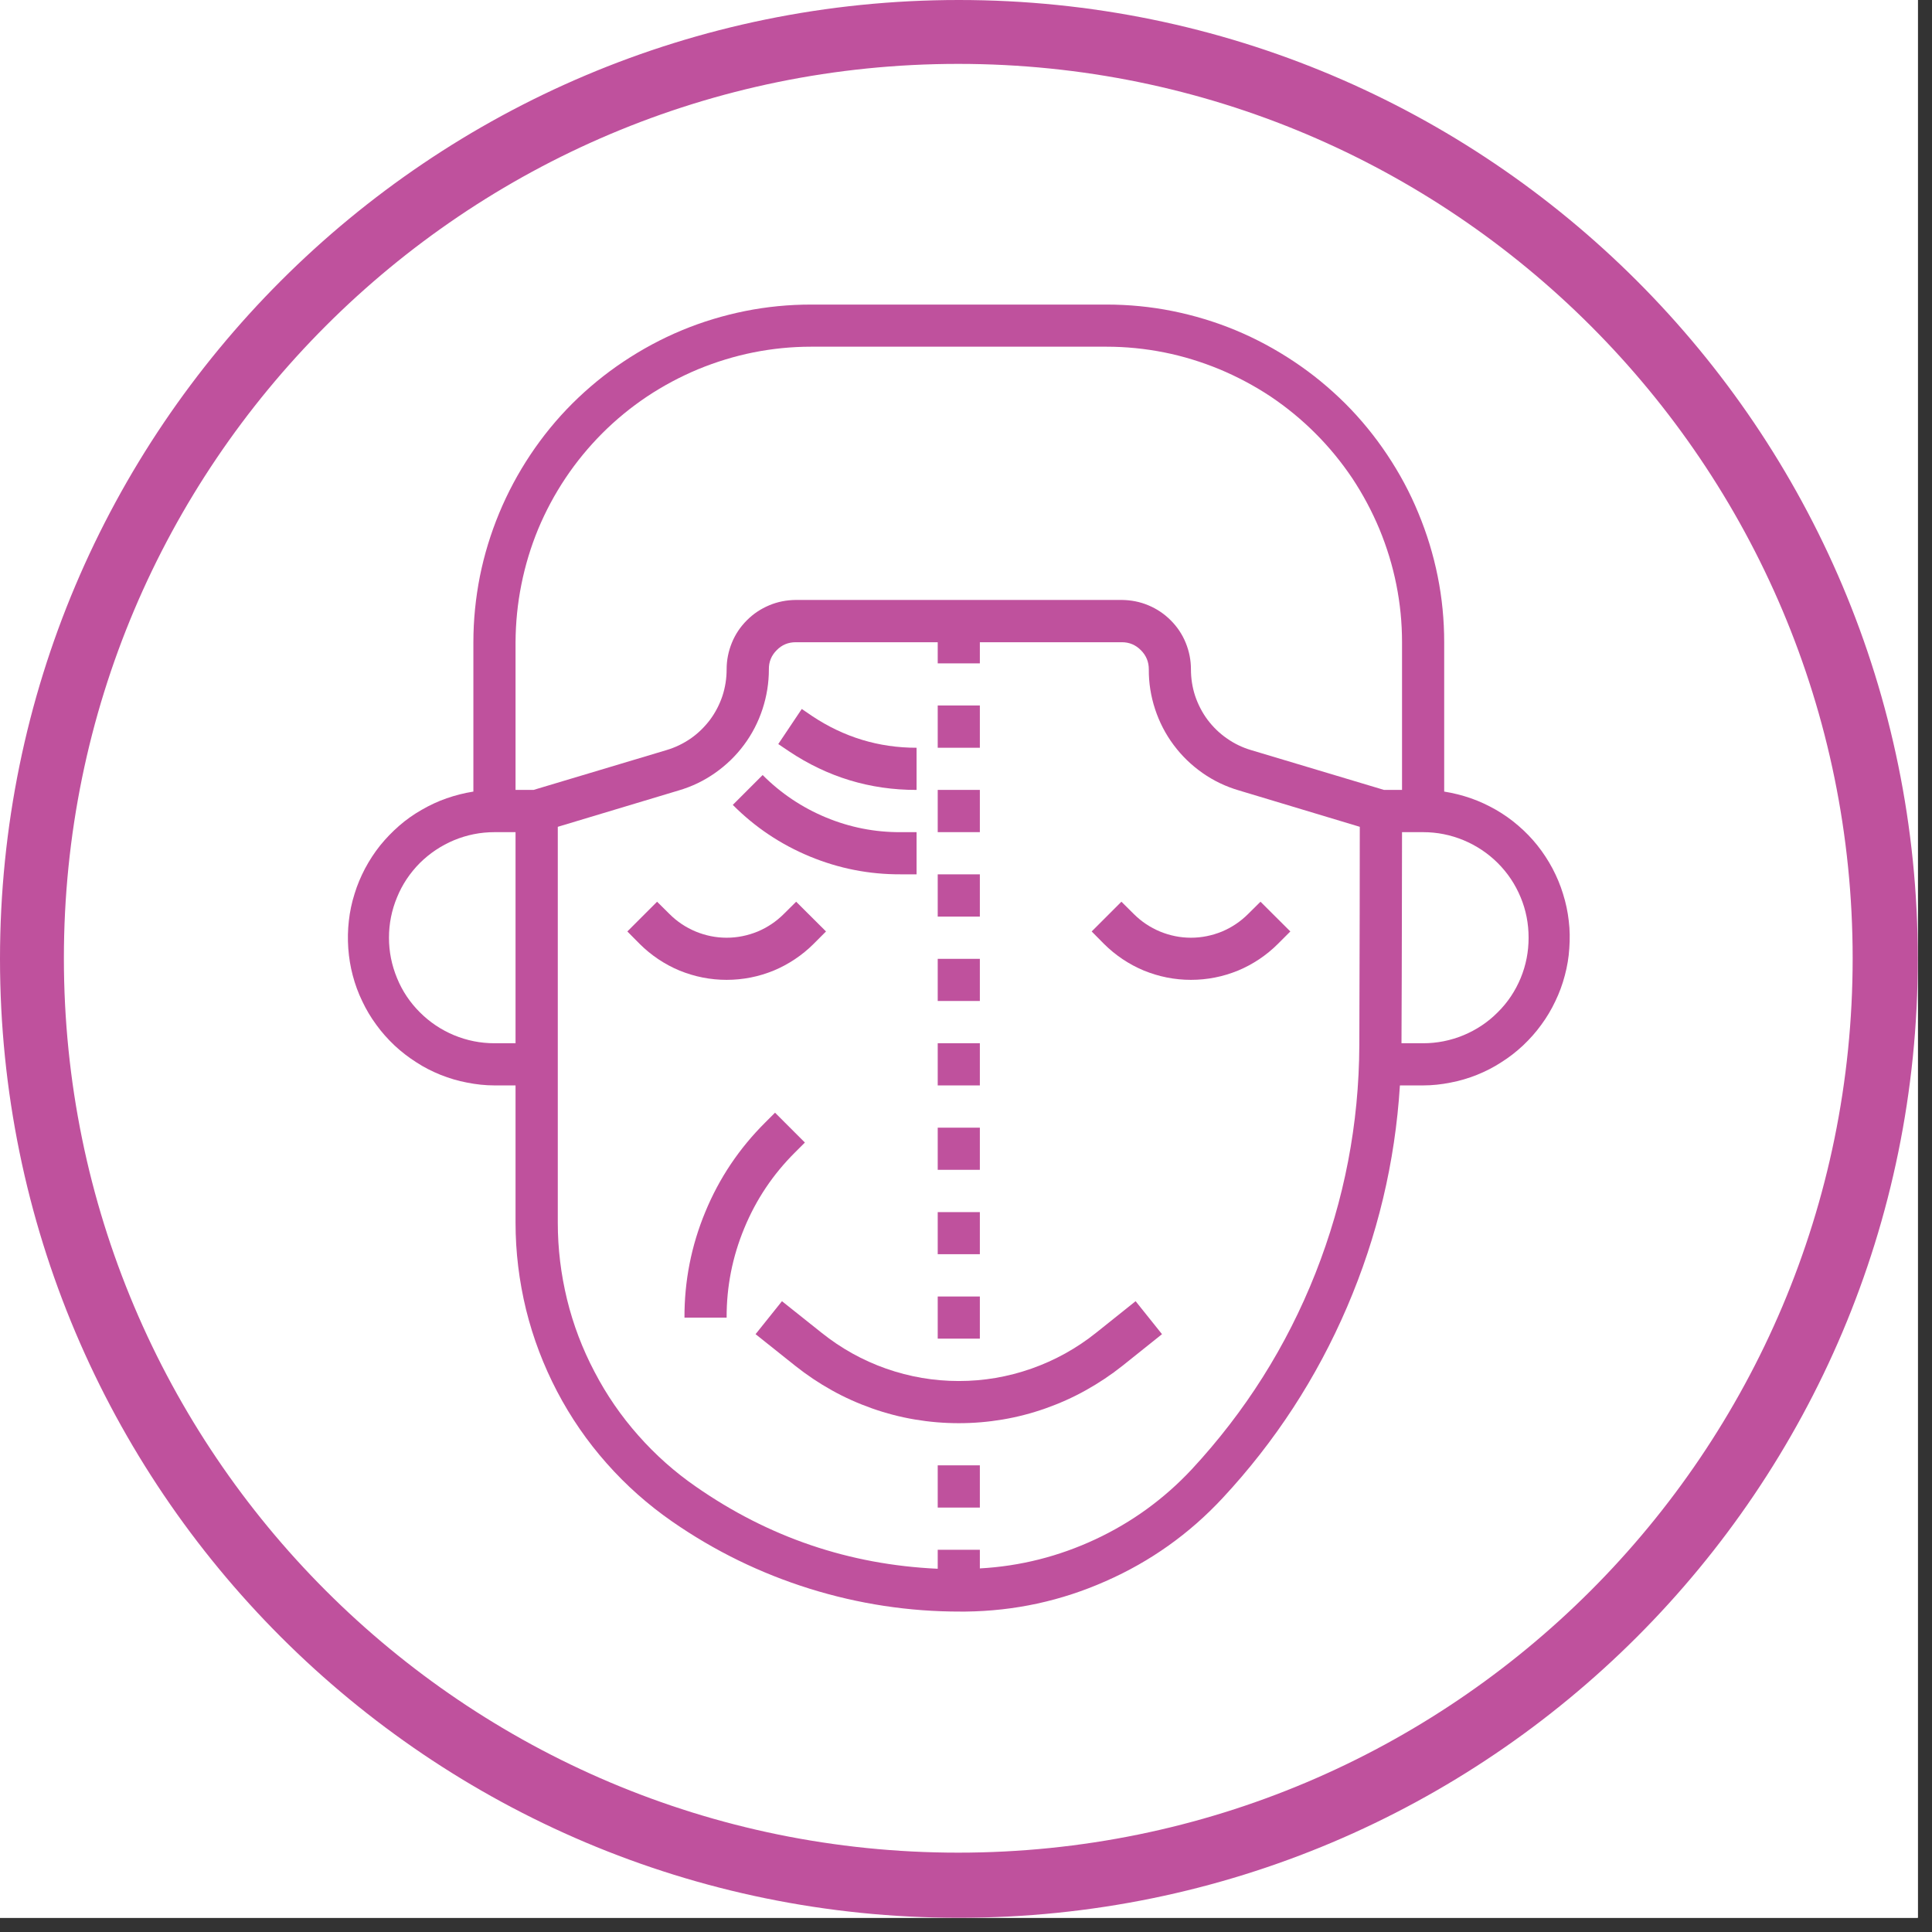
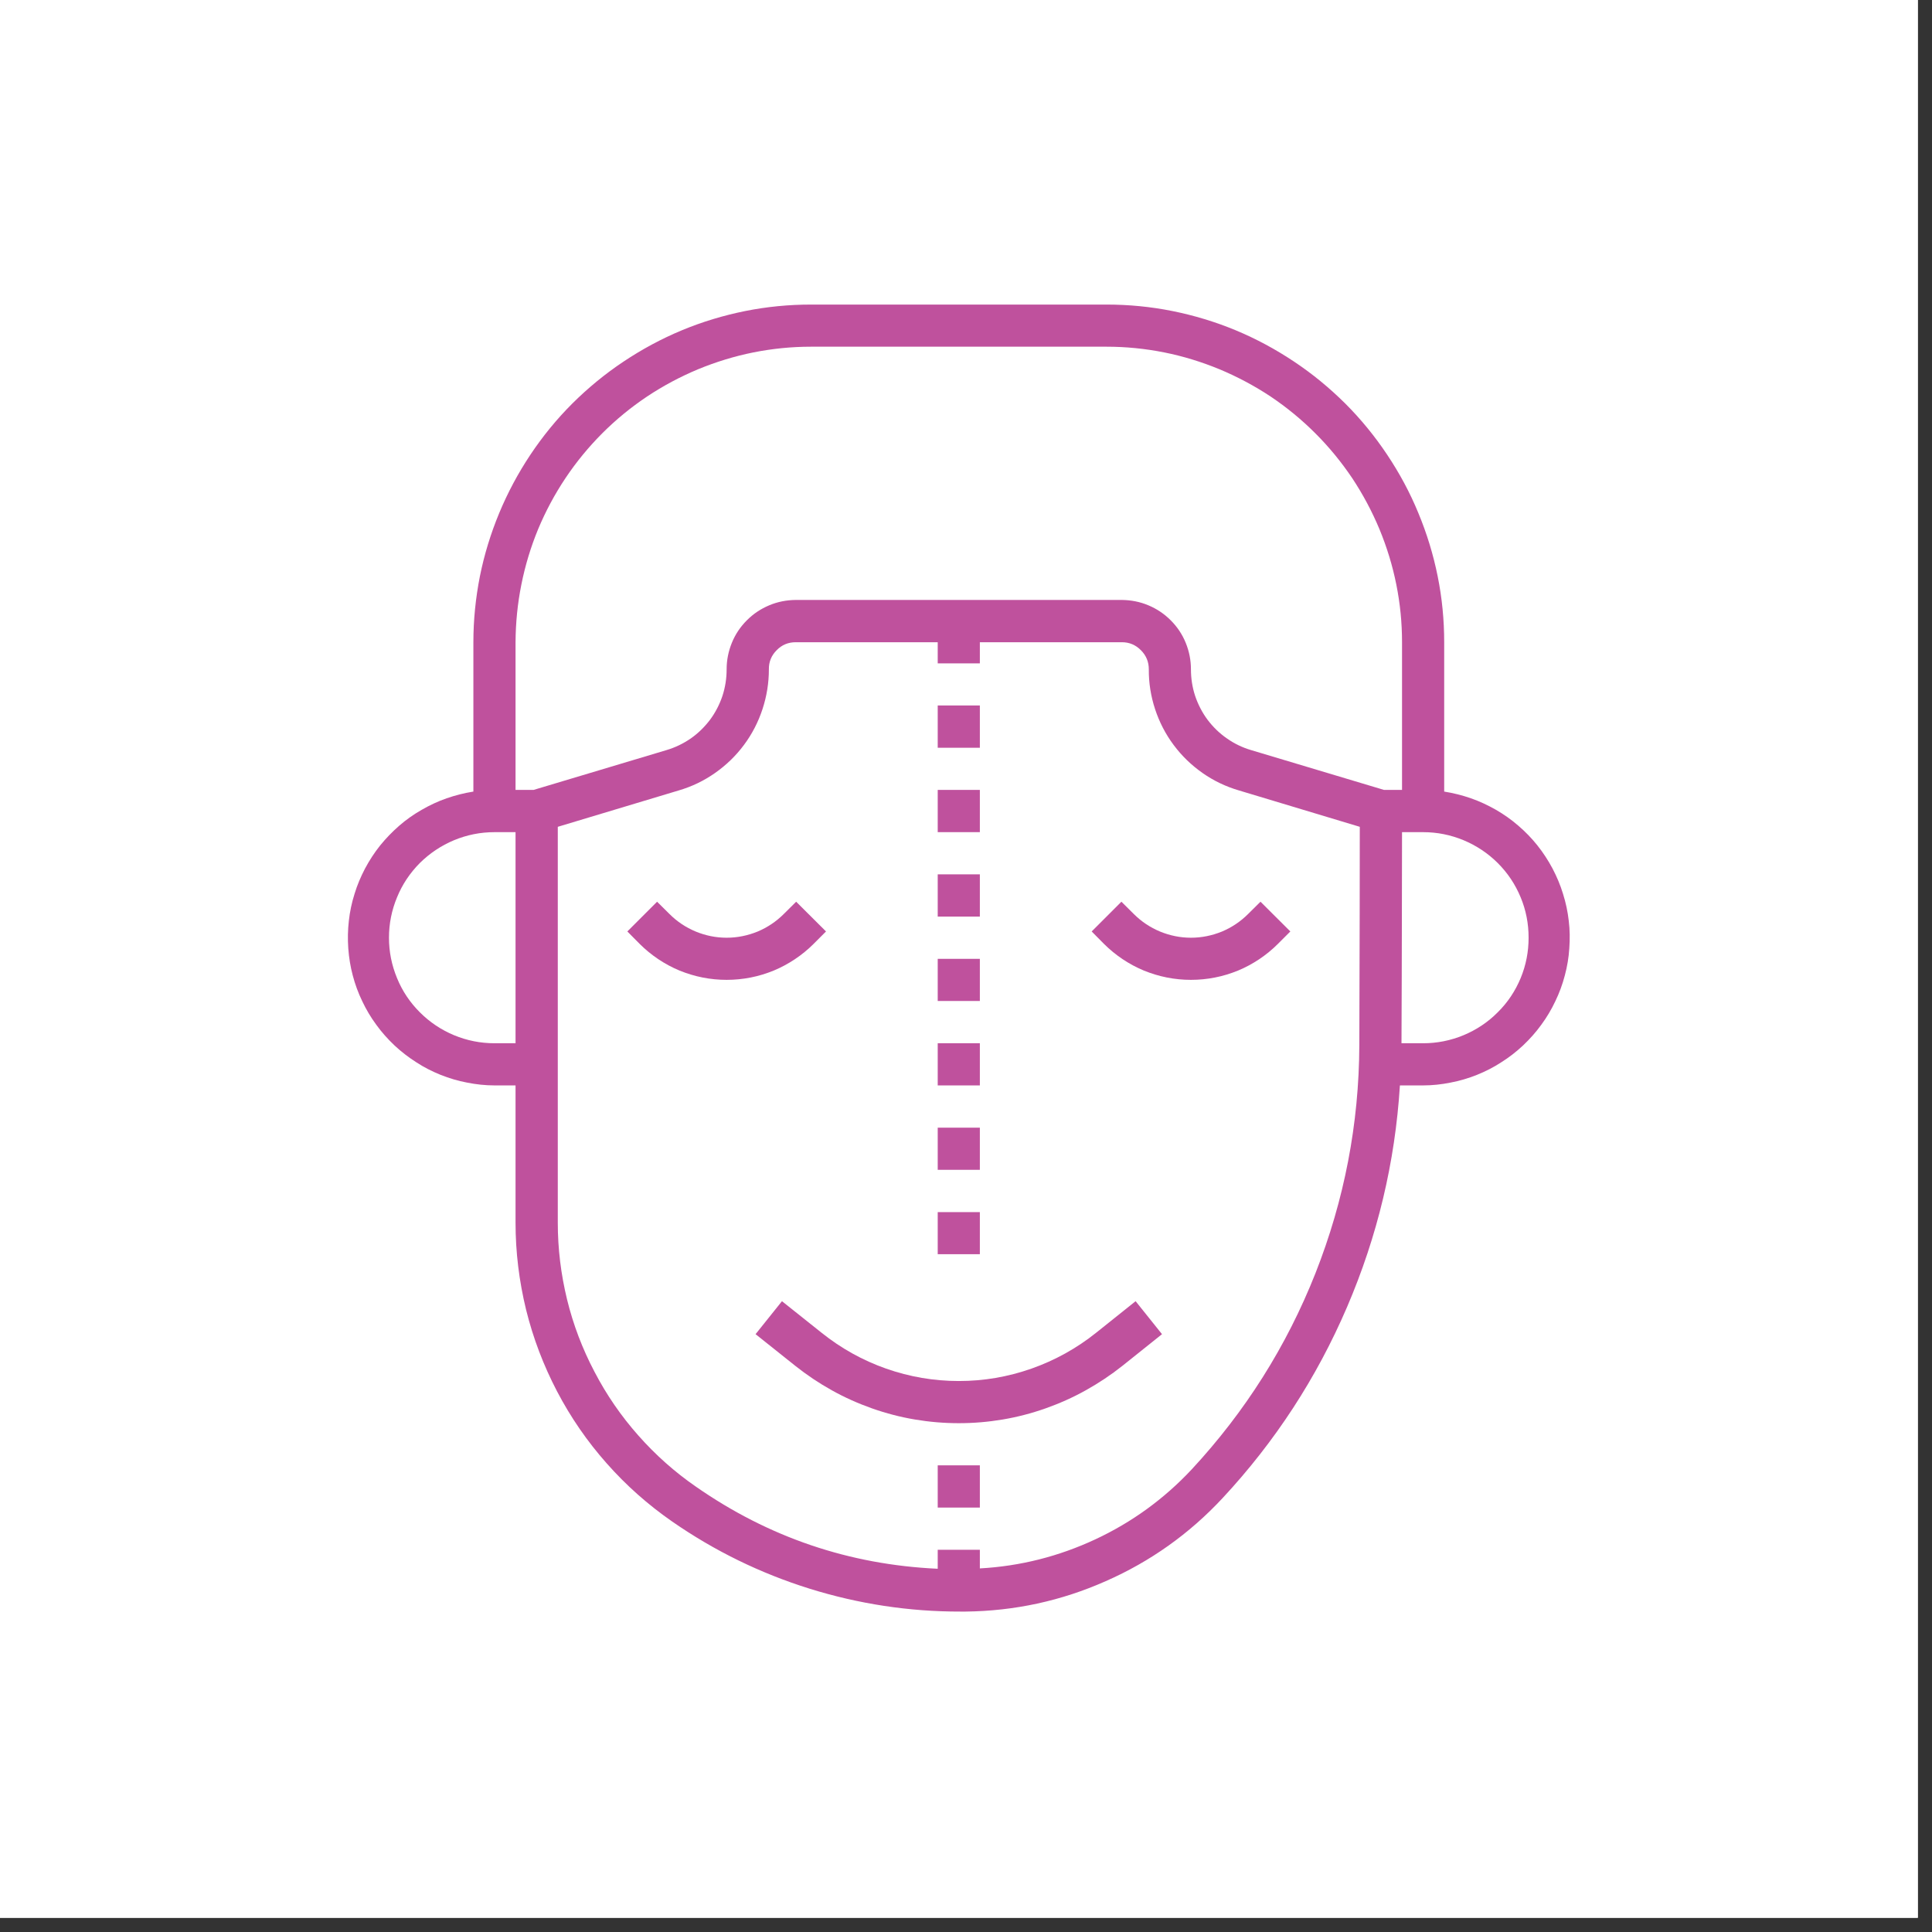
<svg xmlns="http://www.w3.org/2000/svg" width="90" zoomAndPan="magnify" viewBox="0 0 67.5 67.5" height="90" preserveAspectRatio="xMidYMid meet" version="1.0">
  <rect x="0" y="0" width="67.5" height="67.5" fill="#333333" stroke="none" />
  <defs>
    <clipPath id="1ed7b1cbbb">
-       <path d="M 0 0 L 67.004 0 L 67.004 67.004 L 0 67.004 Z M 0 0 " clip-rule="nonzero" />
+       <path d="M 0 0 L 67.004 0 L 67.004 67.004 L 0 67.004 Z " clip-rule="nonzero" />
    </clipPath>
    <clipPath id="918fa61267">
-       <path d="M 0 0 L 67.004 0 L 67.004 67.004 L 0 67.004 Z M 0 0 " clip-rule="nonzero" />
-     </clipPath>
+       </clipPath>
    <clipPath id="45c870b43a">
      <path d="M 33.5 0 C 15 0 0 15 0 33.5 C 0 52.004 15 67.004 33.5 67.004 C 52.004 67.004 67.004 52.004 67.004 33.5 C 67.004 15 52.004 0 33.5 0 Z M 33.5 0 " clip-rule="nonzero" />
    </clipPath>
    <clipPath id="806359498d">
      <path d="M 12 10 L 55 10 L 55 56.805 L 12 56.805 Z M 12 10 " clip-rule="nonzero" />
    </clipPath>
  </defs>
  <g clip-path="url(#1ed7b1cbbb)">
    <path fill="#ffffff" d="M 0 0 L 67.004 0 L 67.004 67.004 L 0 67.004 Z M 0 0 " fill-opacity="1" fill-rule="nonzero" />
    <path fill="#ffffff" d="M 0 0 L 67.004 0 L 67.004 67.004 L 0 67.004 Z M 0 0 " fill-opacity="1" fill-rule="nonzero" />
  </g>
  <g clip-path="url(#918fa61267)">
    <g clip-path="url(#45c870b43a)">
      <path stroke-linecap="butt" transform="matrix(0.744, 0, 0, 0.744, 0, -0)" fill="none" stroke-linejoin="miter" d="M 44.998 0 C 20.148 0 -0 20.148 -0 44.998 C -0 69.852 20.148 90 44.998 90 C 69.852 90 90 69.852 90 44.998 C 90 20.148 69.852 0 44.998 0 Z M 44.998 0 " stroke="#bf519d" stroke-width="6" stroke-opacity="1" stroke-miterlimit="4" />
    </g>
  </g>
  <g clip-path="url(#806359498d)">
    <path fill="#bf519d" d="M 50.457 27.656 L 50.457 22.438 C 50.457 21.664 50.383 20.895 50.23 20.137 C 50.078 19.379 49.852 18.641 49.555 17.926 C 49.262 17.211 48.895 16.531 48.465 15.887 C 48.035 15.242 47.547 14.645 47 14.098 C 46.449 13.551 45.855 13.062 45.211 12.633 C 44.566 12.203 43.887 11.836 43.172 11.539 C 42.457 11.242 41.719 11.02 40.961 10.867 C 40.203 10.715 39.434 10.641 38.66 10.641 L 28.336 10.641 C 27.562 10.641 26.797 10.715 26.035 10.867 C 25.277 11.02 24.539 11.242 23.824 11.539 C 23.109 11.836 22.43 12.203 21.785 12.633 C 21.141 13.062 20.547 13.551 19.996 14.098 C 19.449 14.645 18.961 15.242 18.531 15.887 C 18.102 16.531 17.738 17.211 17.441 17.926 C 17.145 18.641 16.918 19.379 16.766 20.137 C 16.617 20.895 16.539 21.664 16.539 22.438 L 16.539 27.656 C 16.219 27.707 15.91 27.785 15.605 27.891 C 15.301 27.996 15.012 28.133 14.734 28.293 C 14.453 28.453 14.191 28.637 13.949 28.848 C 13.707 29.059 13.484 29.289 13.281 29.539 C 13.082 29.789 12.906 30.059 12.754 30.344 C 12.605 30.629 12.48 30.922 12.387 31.23 C 12.289 31.539 12.223 31.852 12.188 32.172 C 12.152 32.488 12.145 32.809 12.168 33.133 C 12.191 33.453 12.242 33.77 12.324 34.078 C 12.406 34.391 12.516 34.691 12.656 34.98 C 12.793 35.27 12.957 35.547 13.148 35.805 C 13.336 36.066 13.551 36.305 13.785 36.527 C 14.02 36.746 14.273 36.941 14.543 37.113 C 14.812 37.289 15.098 37.434 15.398 37.555 C 15.695 37.672 16.004 37.766 16.32 37.824 C 16.637 37.887 16.953 37.922 17.277 37.922 L 18.012 37.922 L 18.012 42.719 C 18.012 43.746 18.137 44.758 18.379 45.754 C 18.625 46.75 18.988 47.703 19.461 48.609 C 19.938 49.52 20.516 50.359 21.195 51.125 C 21.875 51.895 22.637 52.57 23.48 53.156 C 24.961 54.184 26.559 54.965 28.281 55.504 C 30 56.039 31.762 56.309 33.562 56.305 L 33.738 56.305 C 35.445 56.285 37.074 55.934 38.633 55.242 C 40.195 54.555 41.555 53.586 42.715 52.34 C 44.551 50.367 46 48.141 47.062 45.668 C 48.125 43.191 48.742 40.609 48.91 37.922 L 49.723 37.922 C 50.043 37.922 50.363 37.887 50.676 37.824 C 50.992 37.766 51.301 37.672 51.598 37.555 C 51.898 37.434 52.184 37.289 52.453 37.113 C 52.727 36.941 52.977 36.746 53.211 36.527 C 53.445 36.305 53.66 36.066 53.848 35.805 C 54.039 35.547 54.203 35.27 54.34 34.98 C 54.48 34.691 54.59 34.391 54.672 34.078 C 54.754 33.77 54.809 33.453 54.828 33.133 C 54.852 32.809 54.848 32.488 54.809 32.172 C 54.773 31.852 54.707 31.539 54.609 31.23 C 54.516 30.922 54.391 30.629 54.242 30.344 C 54.09 30.059 53.914 29.789 53.715 29.539 C 53.516 29.289 53.293 29.059 53.047 28.848 C 52.805 28.637 52.543 28.453 52.266 28.293 C 51.984 28.133 51.695 27.996 51.391 27.891 C 51.086 27.785 50.777 27.707 50.457 27.656 Z M 28.336 12.113 L 38.66 12.113 C 39.336 12.113 40.008 12.18 40.672 12.312 C 41.34 12.445 41.984 12.645 42.609 12.902 C 43.234 13.164 43.828 13.48 44.395 13.855 C 44.957 14.234 45.477 14.66 45.957 15.141 C 46.438 15.621 46.863 16.141 47.242 16.703 C 47.617 17.27 47.934 17.863 48.195 18.488 C 48.453 19.113 48.652 19.758 48.785 20.426 C 48.918 21.09 48.984 21.758 48.984 22.438 L 48.984 27.598 L 48.355 27.598 L 43.711 26.207 C 43.406 26.117 43.121 25.98 42.863 25.797 C 42.602 25.617 42.379 25.398 42.188 25.145 C 42 24.891 41.855 24.609 41.754 24.309 C 41.656 24.008 41.609 23.699 41.609 23.383 C 41.609 23.062 41.547 22.754 41.426 22.457 C 41.305 22.16 41.129 21.898 40.902 21.672 C 40.676 21.445 40.414 21.27 40.121 21.148 C 39.824 21.023 39.516 20.965 39.195 20.961 L 27.801 20.961 C 27.48 20.965 27.172 21.023 26.875 21.148 C 26.578 21.273 26.32 21.445 26.094 21.672 C 25.867 21.898 25.691 22.16 25.57 22.457 C 25.449 22.754 25.387 23.062 25.387 23.383 C 25.387 23.699 25.34 24.008 25.242 24.309 C 25.141 24.613 24.996 24.891 24.809 25.145 C 24.617 25.398 24.395 25.617 24.133 25.801 C 23.871 25.98 23.59 26.117 23.285 26.207 L 18.641 27.598 L 18.012 27.598 L 18.012 22.438 C 18.016 21.758 18.082 21.09 18.215 20.426 C 18.348 19.758 18.543 19.113 18.801 18.488 C 19.062 17.863 19.379 17.27 19.758 16.703 C 20.133 16.141 20.562 15.621 21.039 15.141 C 21.52 14.66 22.039 14.234 22.605 13.855 C 23.168 13.48 23.762 13.164 24.387 12.902 C 25.012 12.645 25.66 12.445 26.324 12.312 C 26.988 12.18 27.66 12.113 28.336 12.113 Z M 17.277 36.449 C 16.785 36.449 16.316 36.355 15.863 36.168 C 15.414 35.98 15.016 35.715 14.668 35.367 C 14.324 35.023 14.055 34.625 13.871 34.172 C 13.684 33.719 13.59 33.25 13.59 32.762 C 13.59 32.273 13.684 31.801 13.871 31.352 C 14.055 30.898 14.324 30.5 14.668 30.152 C 15.016 29.809 15.414 29.543 15.863 29.355 C 16.316 29.168 16.785 29.074 17.277 29.074 L 18.012 29.074 L 18.012 36.449 Z M 47.492 36.516 C 47.48 39.27 46.969 41.922 45.961 44.48 C 44.949 47.039 43.504 49.324 41.633 51.34 C 40.668 52.371 39.547 53.184 38.27 53.781 C 36.988 54.379 35.645 54.719 34.234 54.797 L 34.234 54.145 L 32.762 54.145 L 32.762 54.809 C 29.672 54.668 26.859 53.711 24.32 51.945 C 23.574 51.43 22.902 50.832 22.301 50.152 C 21.699 49.473 21.188 48.73 20.77 47.926 C 20.348 47.125 20.027 46.281 19.812 45.402 C 19.598 44.52 19.488 43.629 19.488 42.719 L 19.488 28.887 L 23.711 27.617 C 24.168 27.484 24.59 27.281 24.98 27.008 C 25.371 26.734 25.707 26.41 25.992 26.027 C 26.277 25.645 26.492 25.227 26.641 24.773 C 26.789 24.32 26.863 23.859 26.863 23.383 C 26.859 23.121 26.953 22.898 27.137 22.715 C 27.316 22.531 27.539 22.438 27.801 22.438 L 32.762 22.438 L 32.762 23.176 L 34.234 23.176 L 34.234 22.438 L 39.195 22.438 C 39.457 22.438 39.676 22.531 39.859 22.715 C 40.043 22.898 40.137 23.121 40.137 23.383 C 40.133 23.859 40.207 24.32 40.355 24.773 C 40.504 25.227 40.719 25.645 41.004 26.027 C 41.289 26.41 41.625 26.734 42.016 27.008 C 42.406 27.281 42.832 27.484 43.289 27.617 L 47.508 28.887 C 47.508 30.125 47.504 33.285 47.492 36.516 Z M 49.723 36.449 L 48.965 36.449 C 48.98 33.391 48.98 30.41 48.984 29.074 L 49.723 29.074 C 50.211 29.074 50.68 29.168 51.133 29.355 C 51.582 29.543 51.984 29.809 52.328 30.152 C 52.676 30.5 52.941 30.898 53.129 31.352 C 53.316 31.801 53.406 32.273 53.406 32.762 C 53.406 33.25 53.316 33.719 53.129 34.172 C 52.941 34.625 52.676 35.023 52.328 35.367 C 51.984 35.715 51.582 35.98 51.133 36.168 C 50.68 36.355 50.211 36.449 49.723 36.449 Z M 49.723 36.449 " fill-opacity="1" fill-rule="nonzero" />
  </g>
  <path fill="#bf519d" d="M 28.426 32.977 L 28.859 32.543 L 27.816 31.504 L 27.383 31.934 C 27.117 32.199 26.812 32.402 26.469 32.547 C 26.121 32.688 25.762 32.762 25.387 32.762 C 25.012 32.762 24.652 32.688 24.309 32.547 C 23.961 32.402 23.656 32.199 23.391 31.934 L 22.957 31.504 L 21.918 32.543 L 22.348 32.977 C 22.547 33.176 22.766 33.355 23 33.512 C 23.234 33.668 23.48 33.801 23.742 33.91 C 24.004 34.016 24.273 34.098 24.547 34.152 C 24.824 34.207 25.105 34.234 25.387 34.234 C 25.668 34.234 25.949 34.207 26.227 34.152 C 26.504 34.098 26.77 34.016 27.031 33.91 C 27.293 33.801 27.539 33.668 27.773 33.512 C 28.008 33.355 28.227 33.176 28.426 32.977 Z M 39.613 31.934 L 39.18 31.504 L 38.141 32.543 L 38.57 32.977 C 38.77 33.176 38.988 33.355 39.223 33.512 C 39.457 33.668 39.703 33.801 39.965 33.91 C 40.227 34.016 40.496 34.098 40.77 34.152 C 41.047 34.207 41.328 34.234 41.609 34.234 C 41.891 34.234 42.172 34.207 42.449 34.152 C 42.727 34.098 42.992 34.016 43.254 33.91 C 43.516 33.801 43.762 33.668 43.996 33.512 C 44.23 33.355 44.449 33.176 44.648 32.977 L 45.082 32.543 L 44.039 31.504 L 43.605 31.934 C 43.34 32.199 43.035 32.402 42.691 32.547 C 42.344 32.688 41.984 32.762 41.609 32.762 C 41.234 32.762 40.875 32.688 40.531 32.547 C 40.184 32.402 39.879 32.199 39.613 31.934 Z M 38.293 46.566 C 37.613 47.109 36.859 47.527 36.039 47.816 C 35.215 48.105 34.371 48.25 33.5 48.25 C 32.629 48.25 31.781 48.105 30.957 47.816 C 30.137 47.527 29.387 47.109 28.707 46.566 L 27.32 45.461 L 26.398 46.613 L 27.785 47.719 C 28.188 48.039 28.613 48.324 29.062 48.574 C 29.516 48.828 29.984 49.035 30.469 49.207 C 30.957 49.379 31.453 49.508 31.961 49.594 C 32.469 49.68 32.984 49.723 33.5 49.723 C 34.016 49.723 34.527 49.68 35.035 49.594 C 35.543 49.508 36.039 49.379 36.527 49.207 C 37.012 49.035 37.48 48.828 37.934 48.574 C 38.383 48.324 38.812 48.039 39.215 47.719 L 40.598 46.613 L 39.676 45.461 Z M 32.762 30.547 L 34.234 30.547 L 34.234 32.023 L 32.762 32.023 Z M 32.762 33.5 L 34.234 33.5 L 34.234 34.973 L 32.762 34.973 Z M 32.762 27.598 L 34.234 27.598 L 34.234 29.074 L 32.762 29.074 Z M 32.762 24.648 L 34.234 24.648 L 34.234 26.125 L 32.762 26.125 Z M 32.762 51.195 L 34.234 51.195 L 34.234 52.672 L 32.762 52.672 Z M 32.762 36.449 L 34.234 36.449 L 34.234 37.922 L 32.762 37.922 Z M 32.762 42.348 L 34.234 42.348 L 34.234 43.82 L 32.762 43.82 Z M 32.762 39.398 L 34.234 39.398 L 34.234 40.871 L 32.762 40.871 Z M 32.762 39.398 " fill-opacity="1" fill-rule="nonzero" />
-   <path fill="#bf519d" d="M 32.762 45.297 L 34.234 45.297 L 34.234 46.77 L 32.762 46.77 Z M 28.121 39.918 L 27.078 38.875 L 26.734 39.219 C 25.828 40.121 25.129 41.16 24.641 42.344 C 24.152 43.523 23.91 44.754 23.914 46.035 L 25.387 46.035 C 25.383 44.949 25.59 43.91 26.004 42.91 C 26.418 41.906 27.008 41.027 27.777 40.262 Z M 32.023 27.598 L 32.023 26.125 C 30.695 26.125 29.484 25.754 28.379 25.02 L 28.012 24.77 L 27.191 25.996 L 27.562 26.246 C 28.91 27.148 30.398 27.602 32.023 27.598 Z M 32.023 30.547 L 32.023 29.074 L 31.465 29.074 C 30.559 29.078 29.691 28.906 28.855 28.559 C 28.02 28.211 27.285 27.719 26.645 27.078 L 25.602 28.121 C 26.379 28.902 27.273 29.5 28.289 29.922 C 29.309 30.344 30.363 30.551 31.465 30.547 Z M 32.023 30.547 " fill-opacity="1" fill-rule="nonzero" />
</svg>